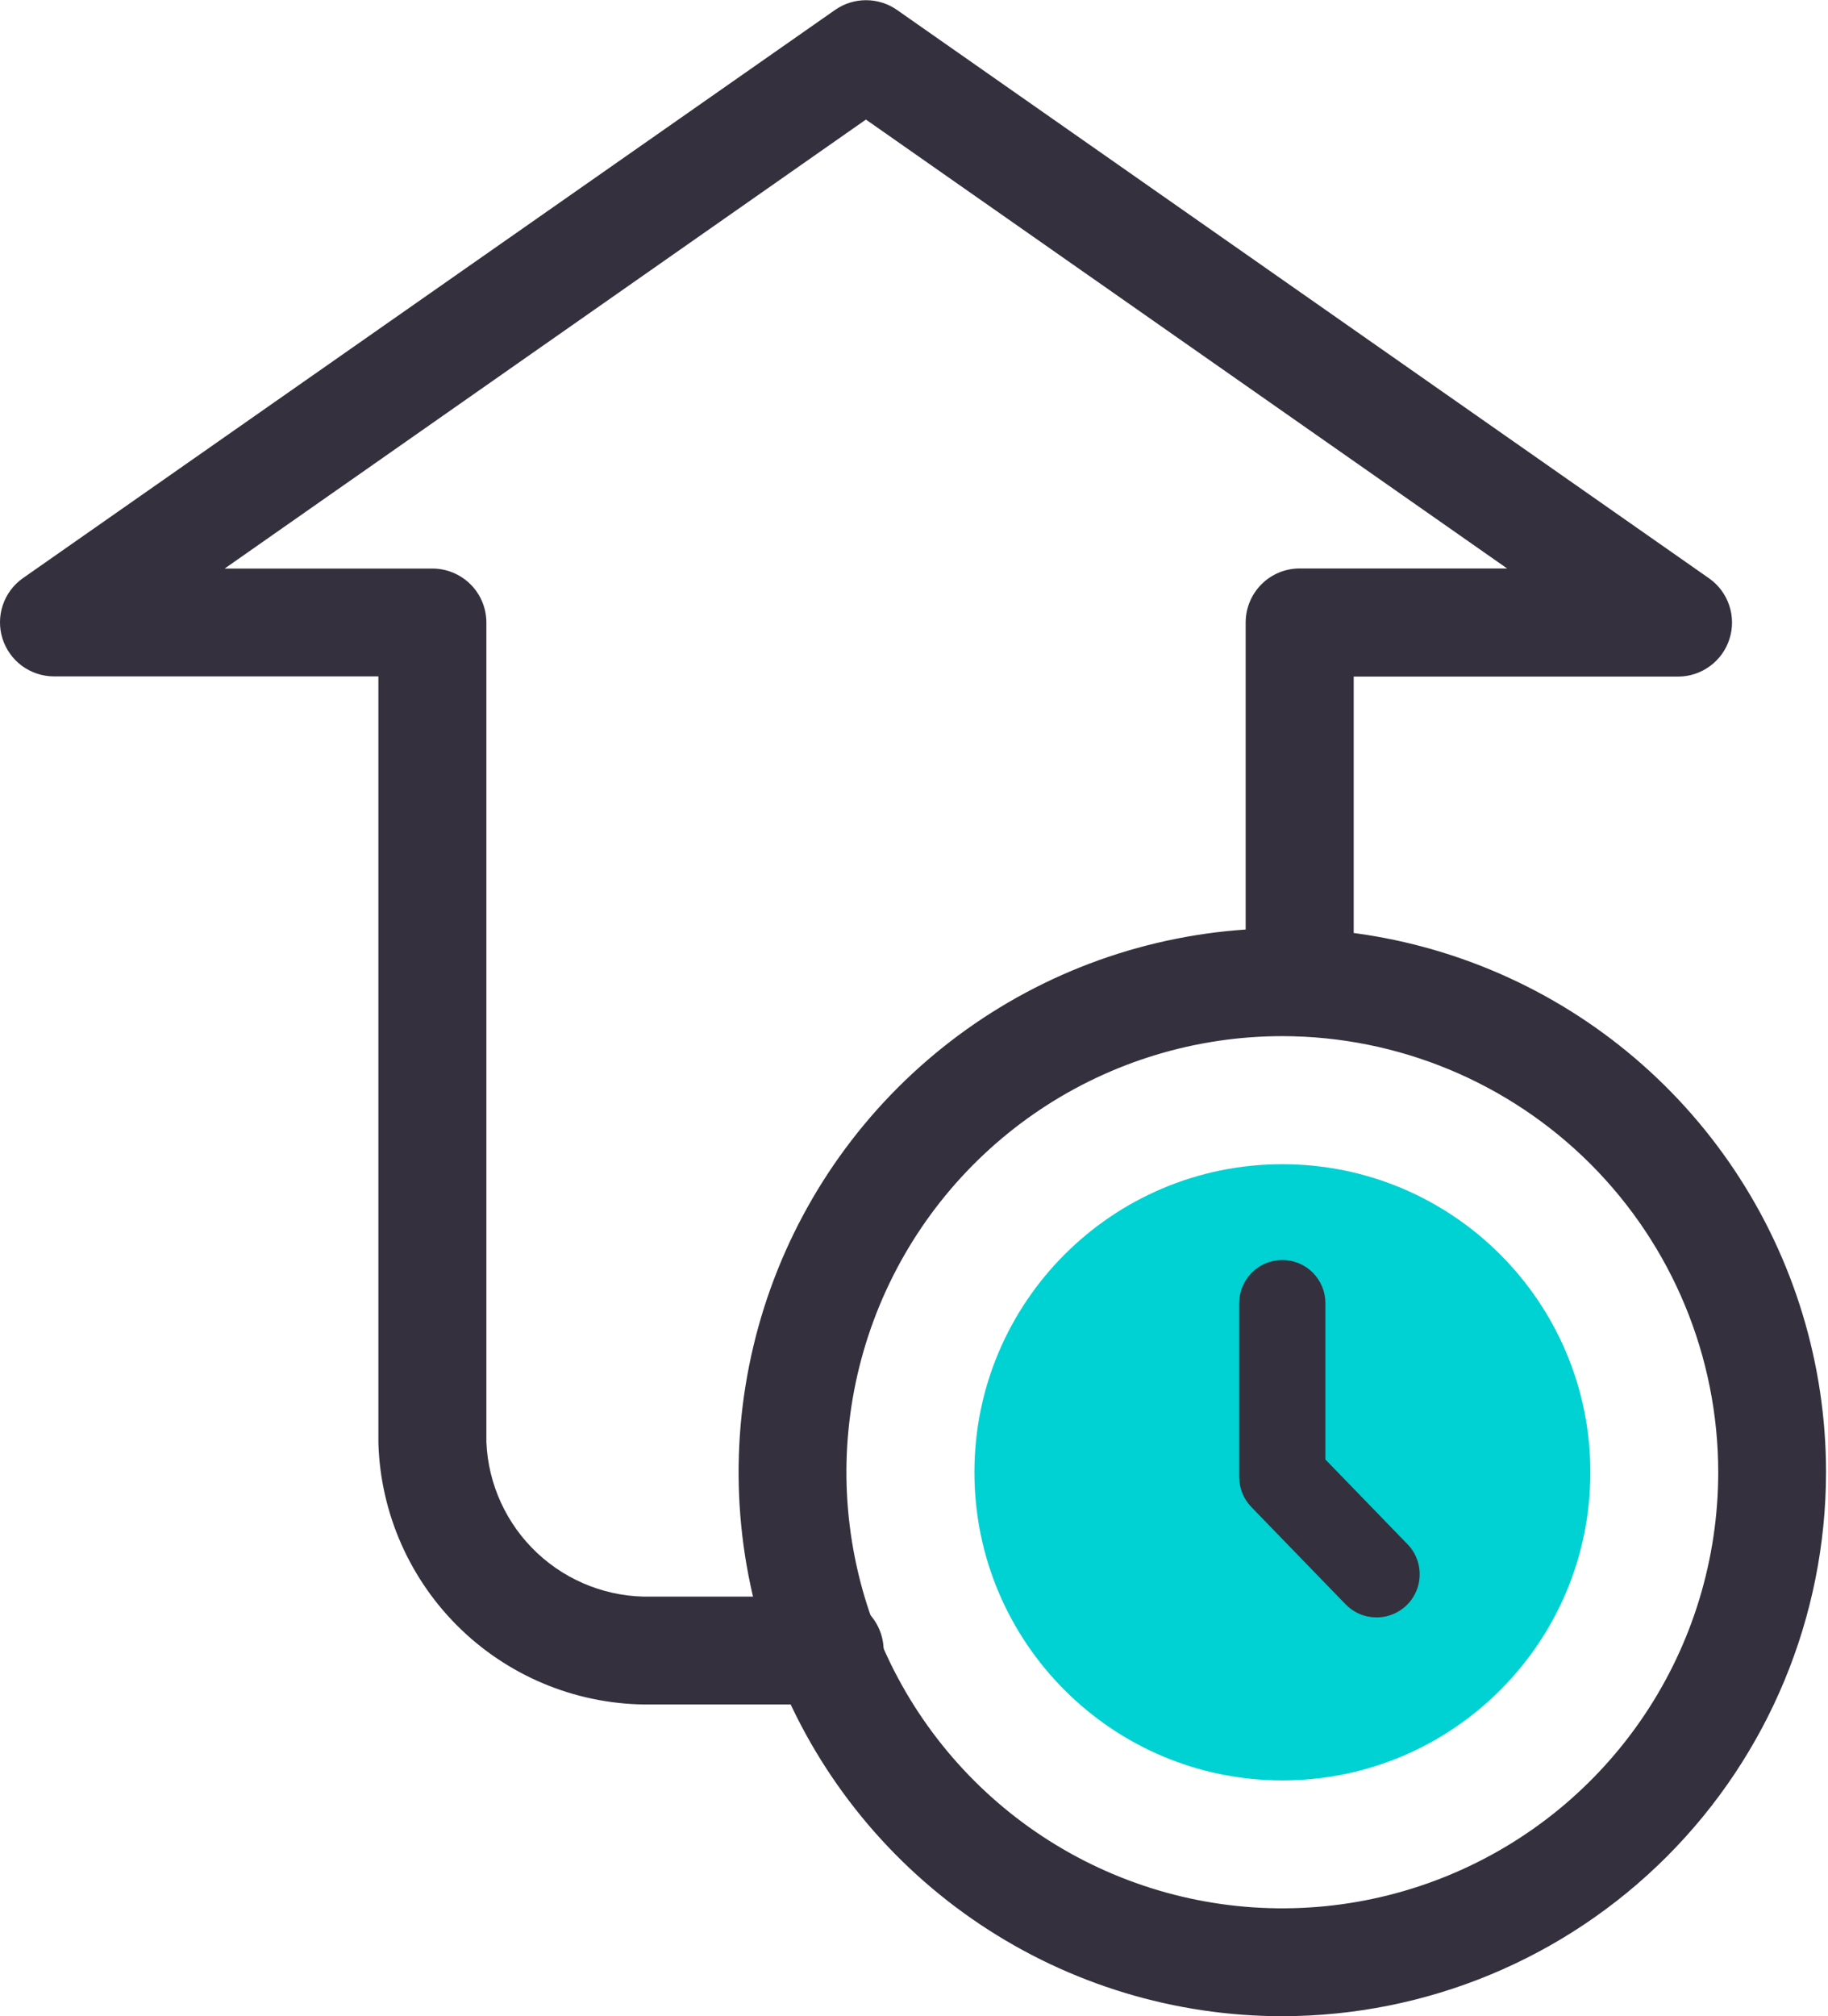
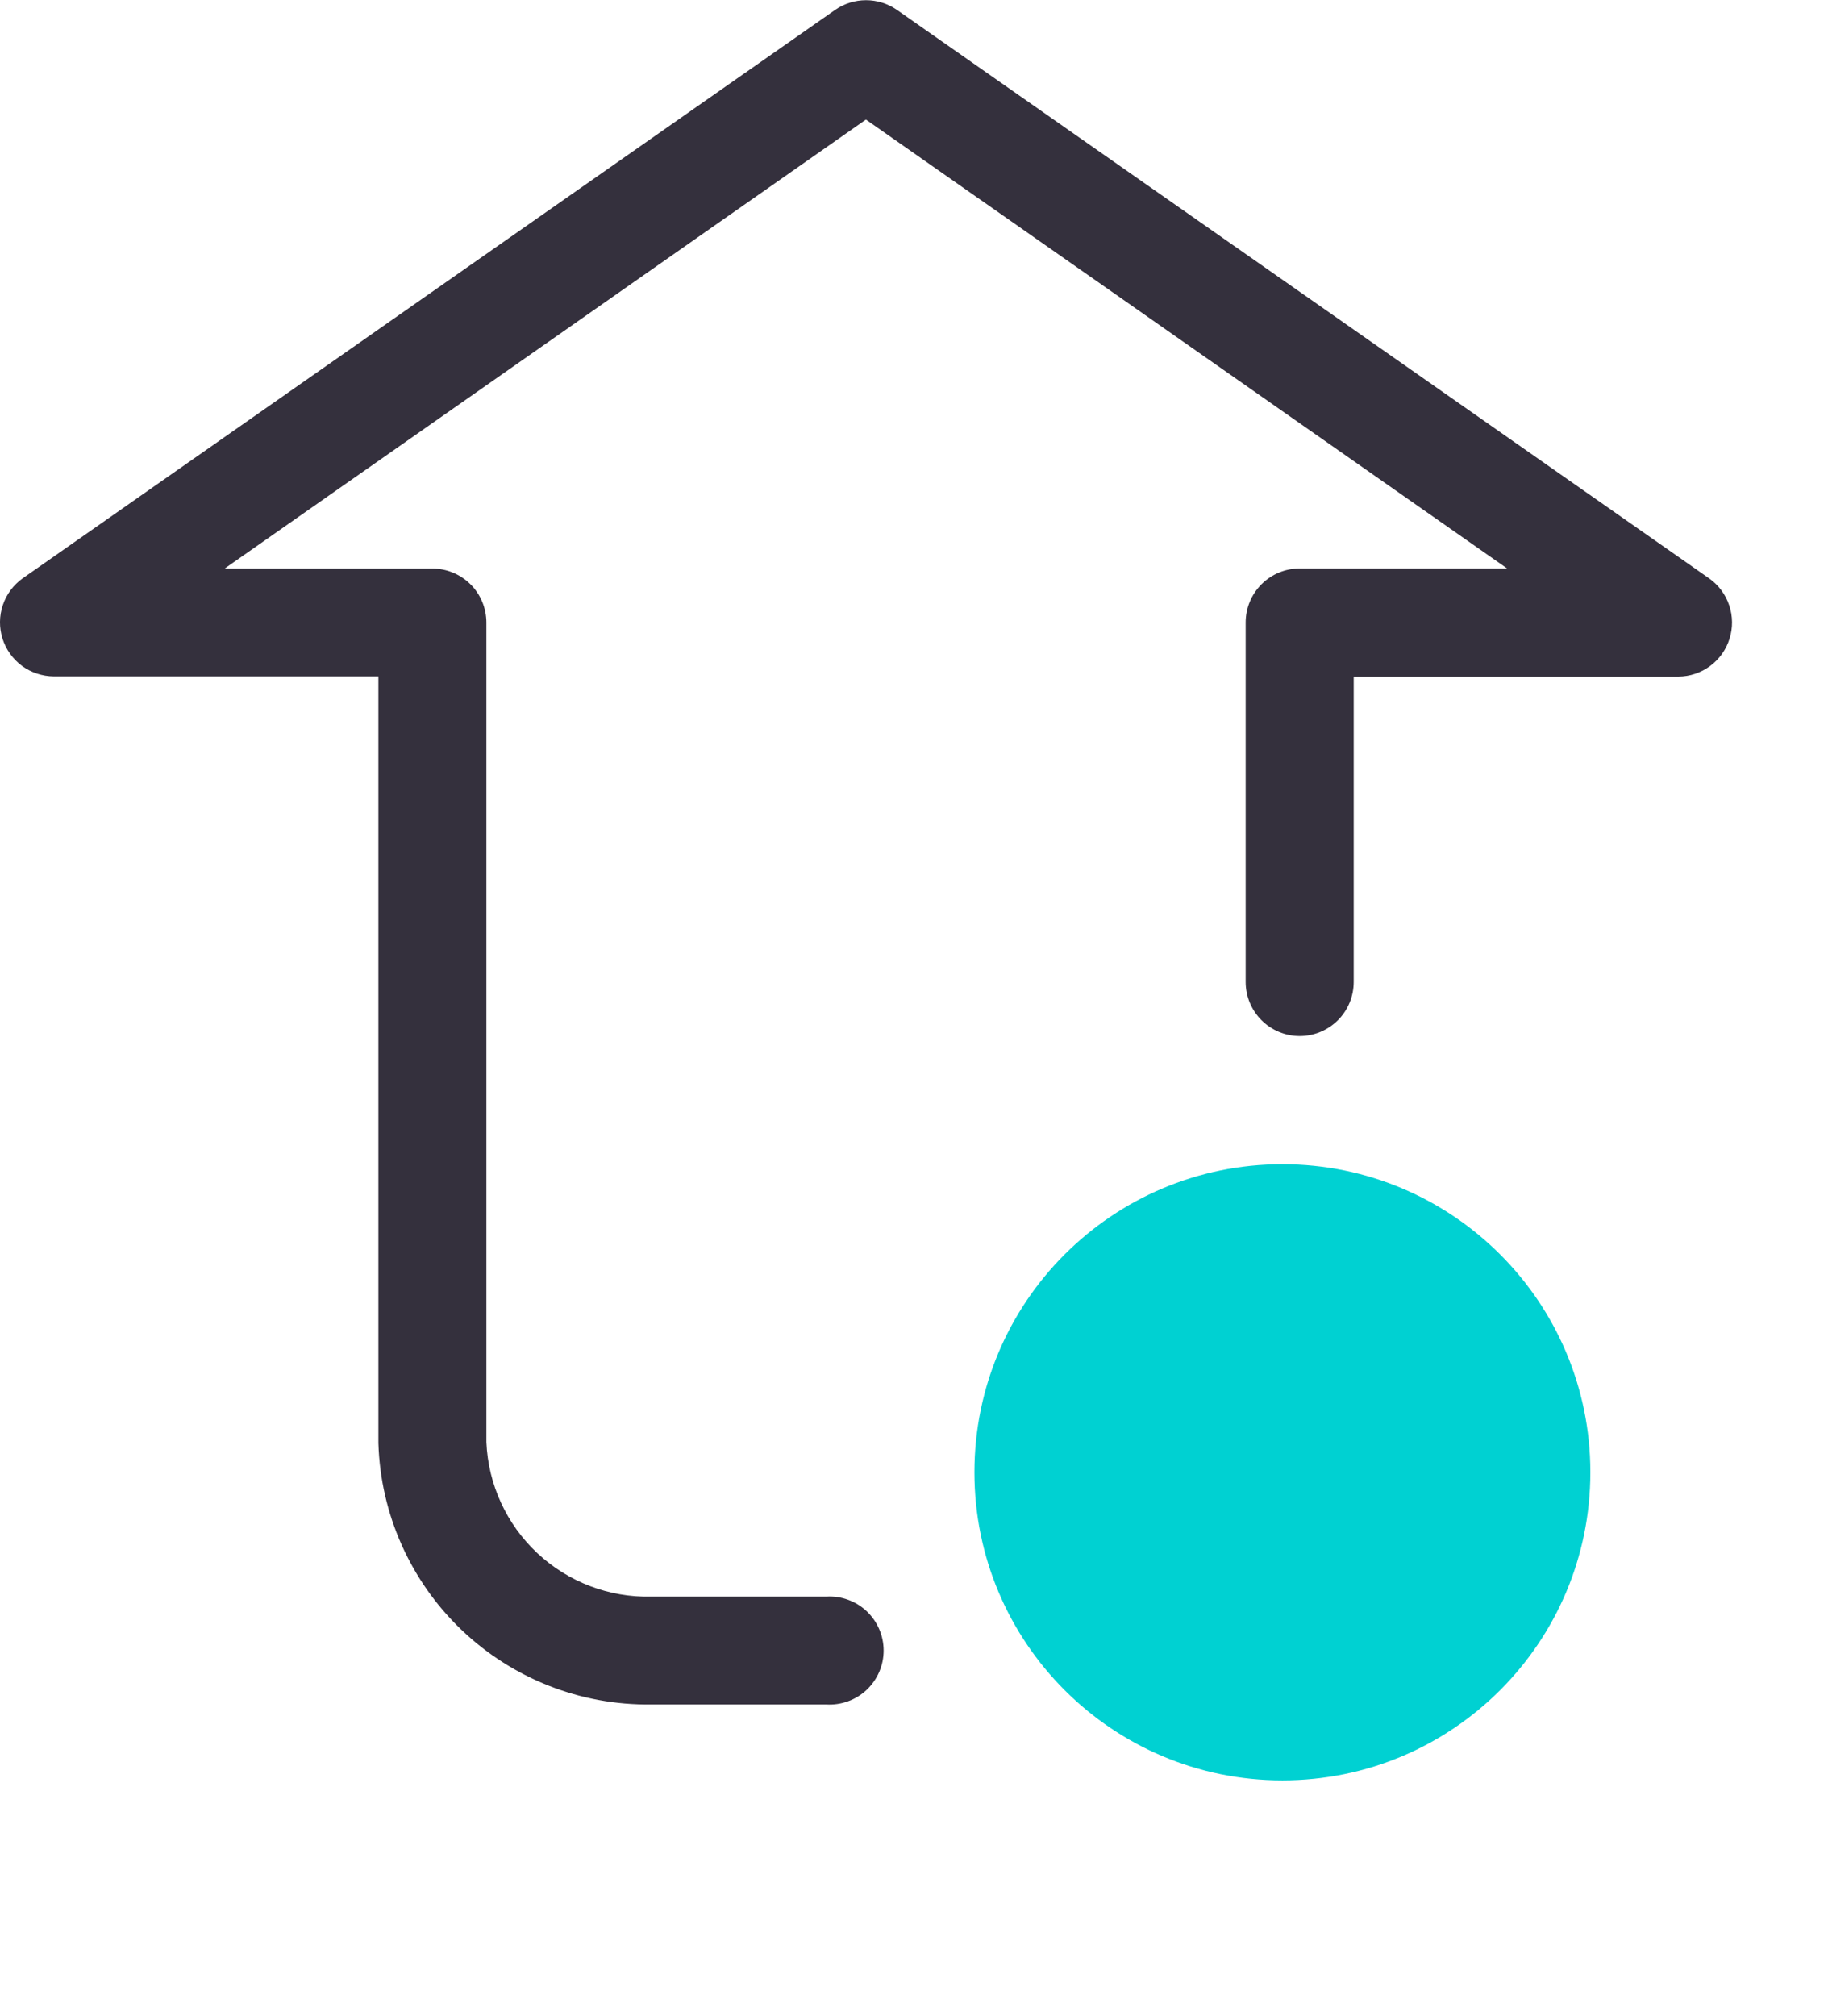
<svg xmlns="http://www.w3.org/2000/svg" width="39" height="43" viewBox="0 0 39 43" fill="none">
  <g opacity="0.998">
    <path d="M17.622 36.35H13.89C12.383 36.369 10.929 35.796 9.841 34.754C8.753 33.711 8.118 32.283 8.073 30.777V14.425H1.146C0.902 14.423 0.665 14.344 0.468 14.2C0.272 14.055 0.127 13.851 0.053 13.619C-0.02 13.386 -0.018 13.136 0.06 12.905C0.138 12.673 0.287 12.473 0.486 12.332L17.817 0.211C18.01 0.076 18.241 0.004 18.476 0.004C18.712 0.004 18.942 0.076 19.136 0.211L36.466 12.336C36.665 12.477 36.815 12.678 36.892 12.909C36.97 13.14 36.973 13.39 36.899 13.623C36.826 13.856 36.681 14.059 36.484 14.204C36.288 14.349 36.051 14.428 35.807 14.429H28.881V20.942C28.881 21.248 28.76 21.541 28.544 21.757C28.327 21.973 28.034 22.095 27.729 22.095C27.423 22.095 27.13 21.973 26.914 21.757C26.698 21.541 26.576 21.248 26.576 20.942V13.275C26.576 12.969 26.698 12.676 26.914 12.46C27.13 12.244 27.423 12.123 27.729 12.123H32.154L18.474 2.55L4.793 12.125H9.225C9.53 12.125 9.823 12.247 10.04 12.463C10.256 12.679 10.377 12.972 10.377 13.278V30.756C10.415 31.656 10.805 32.506 11.463 33.122C12.121 33.738 12.994 34.071 13.895 34.05H17.628C17.785 34.04 17.942 34.062 18.09 34.116C18.238 34.169 18.374 34.252 18.489 34.36C18.603 34.468 18.695 34.598 18.757 34.742C18.82 34.887 18.852 35.042 18.852 35.2C18.852 35.357 18.82 35.513 18.757 35.657C18.695 35.801 18.603 35.931 18.489 36.039C18.374 36.147 18.238 36.23 18.09 36.283C17.942 36.337 17.785 36.359 17.628 36.35H17.622Z" fill="#34303D" />
-     <path d="M27.358 42.998C25.064 42.998 22.821 42.317 20.913 41.042C19.006 39.768 17.519 37.956 16.641 35.836C15.763 33.717 15.533 31.384 15.981 29.134C16.428 26.884 17.533 24.817 19.155 23.195C20.778 21.572 22.845 20.467 25.095 20.02C27.345 19.572 29.678 19.802 31.797 20.68C33.917 21.558 35.729 23.045 37.003 24.952C38.278 26.86 38.958 29.103 38.958 31.397C38.956 34.473 37.733 37.422 35.558 39.597C33.383 41.772 30.434 42.995 27.358 42.998ZM27.358 22.097C25.519 22.097 23.721 22.642 22.191 23.664C20.662 24.686 19.47 26.139 18.766 27.838C18.062 29.538 17.878 31.407 18.237 33.212C18.595 35.016 19.481 36.673 20.782 37.974C22.082 39.274 23.74 40.16 25.544 40.519C27.348 40.878 29.218 40.693 30.917 39.989C32.617 39.286 34.069 38.094 35.091 36.564C36.113 35.035 36.658 33.237 36.658 31.397C36.657 28.931 35.676 26.567 33.932 24.823C32.188 23.08 29.824 22.099 27.358 22.097Z" fill="#34303D" />
    <path d="M27.359 37.969C30.988 37.969 33.93 35.027 33.93 31.398C33.93 27.77 30.988 24.828 27.359 24.828C23.731 24.828 20.789 27.77 20.789 31.398C20.789 35.027 23.731 37.969 27.359 37.969Z" fill="#00D1D2" />
-     <path d="M29.369 34.493C29.245 34.493 29.123 34.469 29.01 34.421C28.896 34.373 28.794 34.302 28.708 34.214L26.697 32.139C26.531 31.968 26.438 31.738 26.438 31.499V27.791C26.438 27.67 26.461 27.551 26.508 27.439C26.554 27.327 26.622 27.226 26.707 27.141C26.792 27.055 26.894 26.987 27.005 26.941C27.117 26.895 27.237 26.871 27.358 26.871C27.478 26.871 27.598 26.895 27.71 26.941C27.821 26.987 27.923 27.055 28.008 27.141C28.093 27.226 28.161 27.327 28.207 27.439C28.254 27.551 28.277 27.67 28.277 27.791V31.126L30.029 32.933C30.155 33.062 30.24 33.226 30.273 33.404C30.306 33.582 30.287 33.766 30.216 33.932C30.146 34.099 30.028 34.241 29.877 34.34C29.726 34.44 29.549 34.494 29.369 34.493Z" fill="#34303D" />
  </g>
</svg>